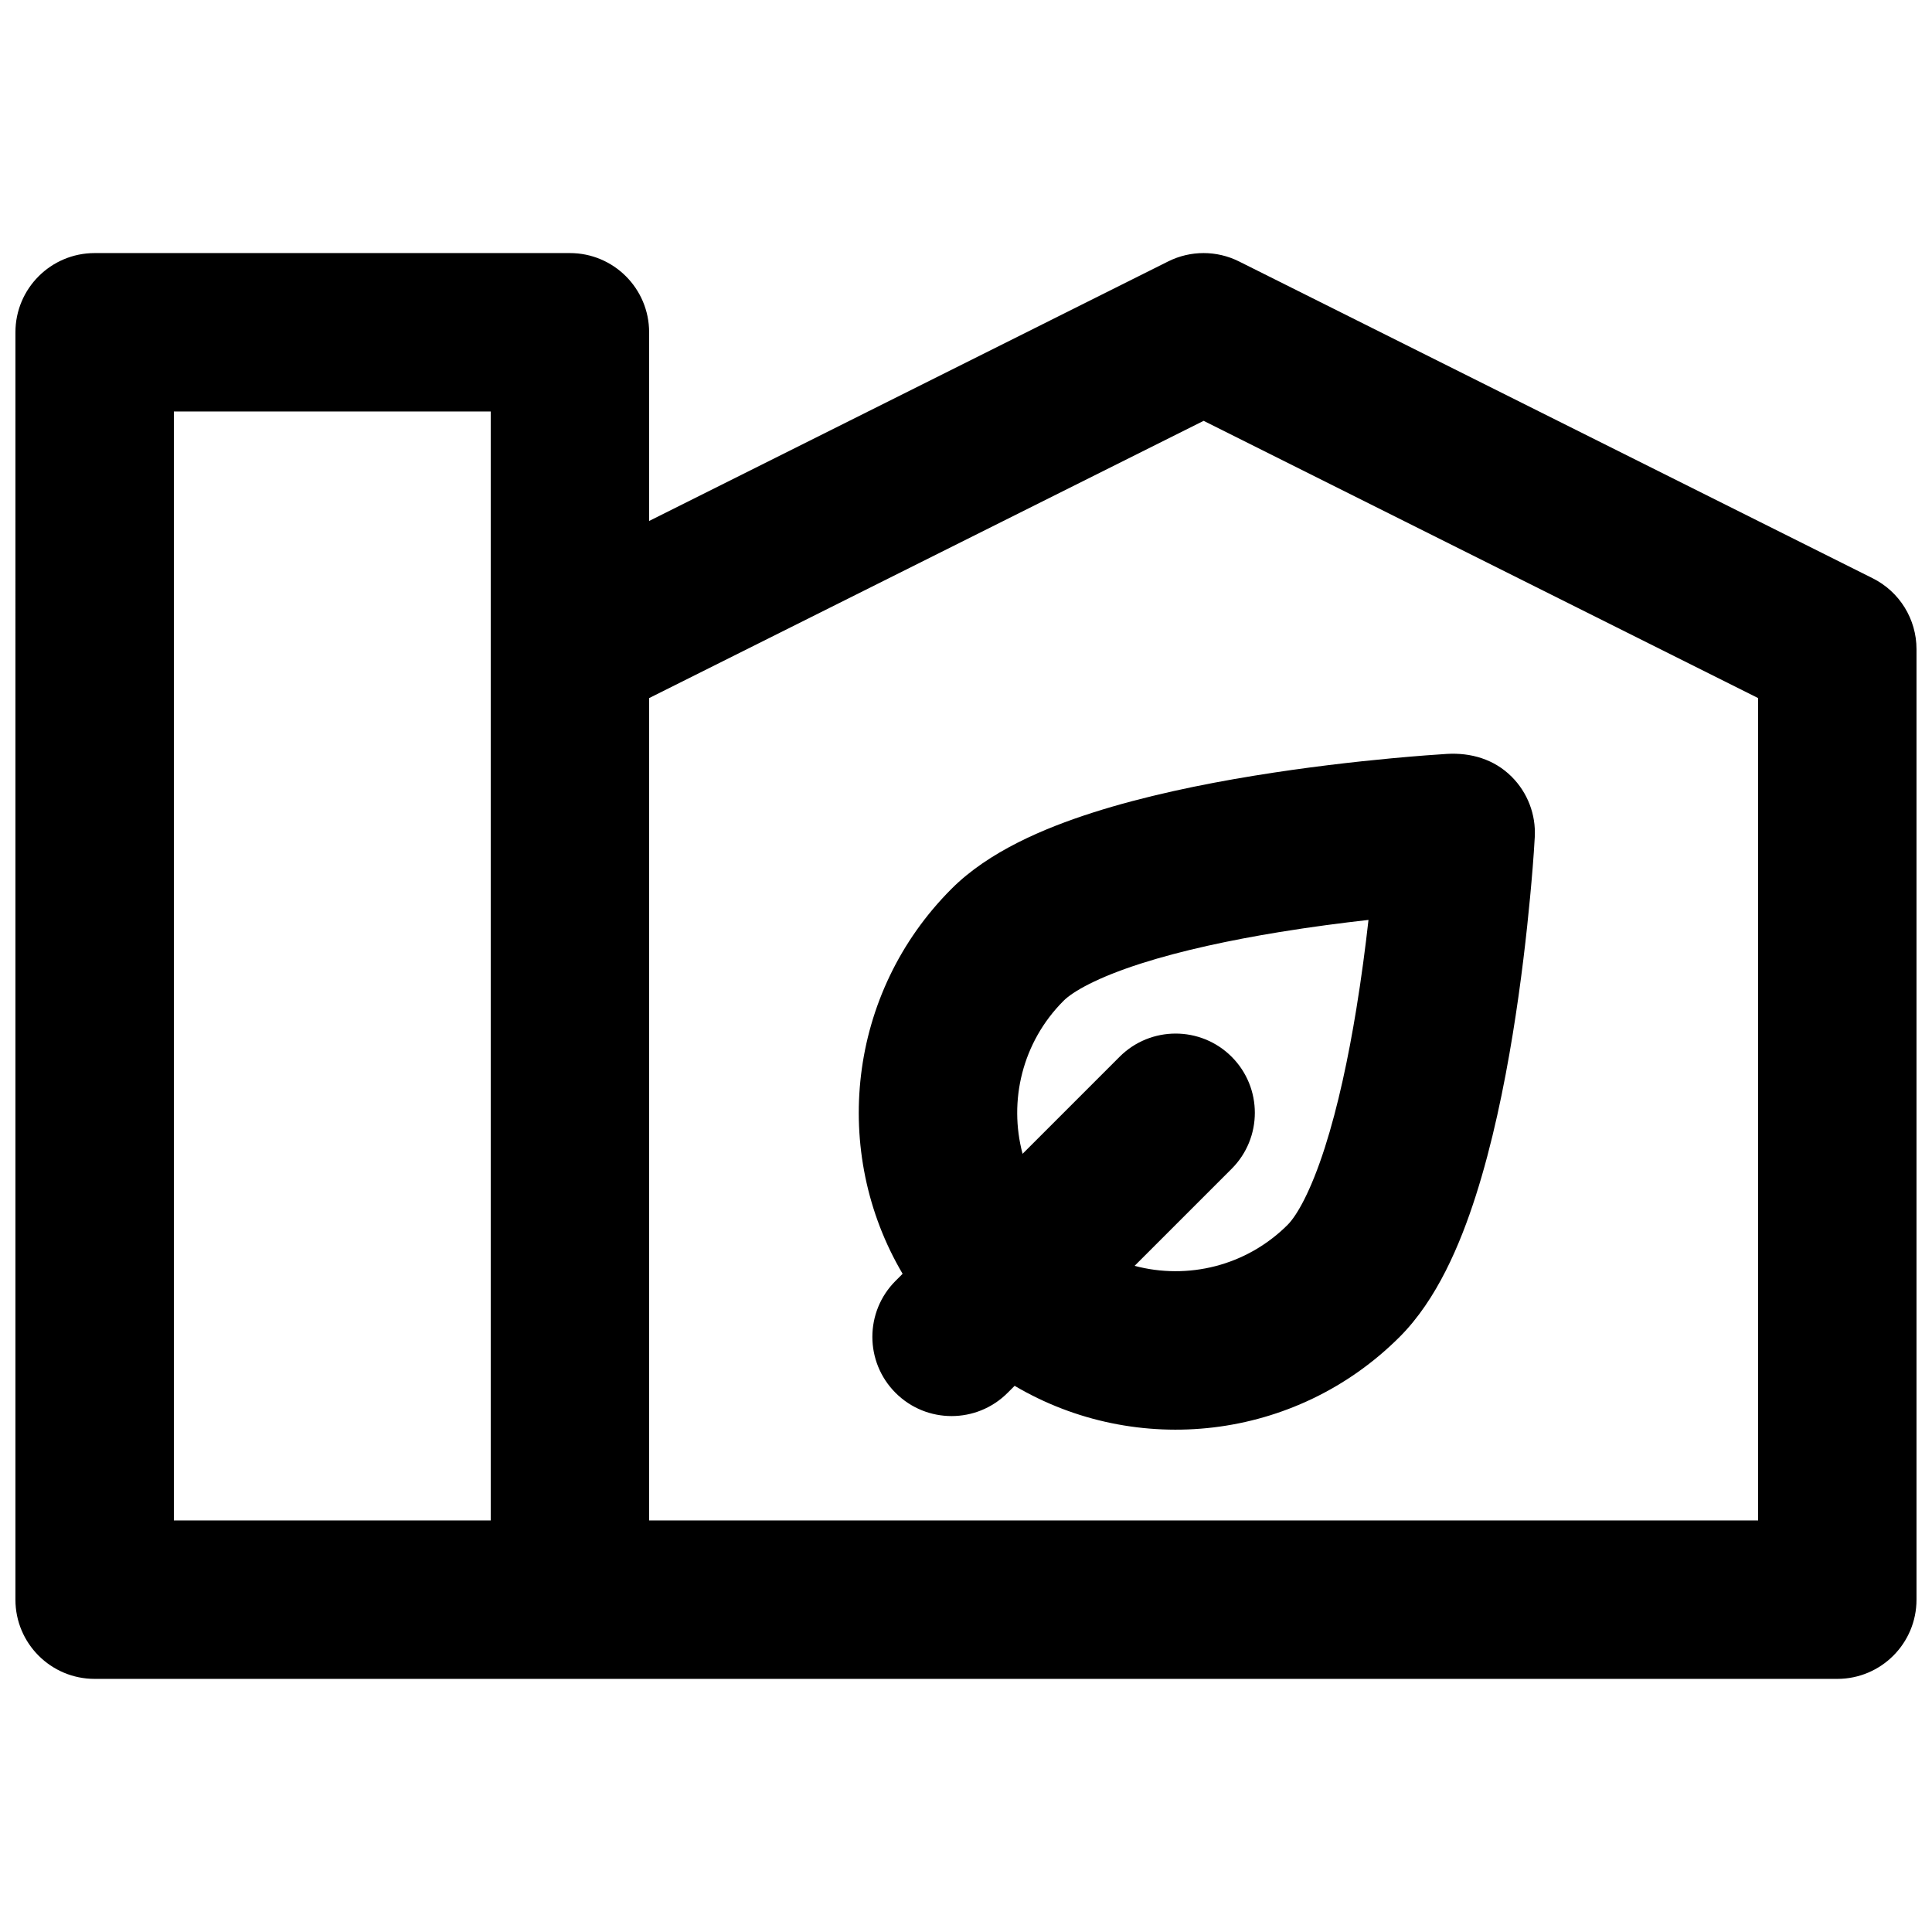
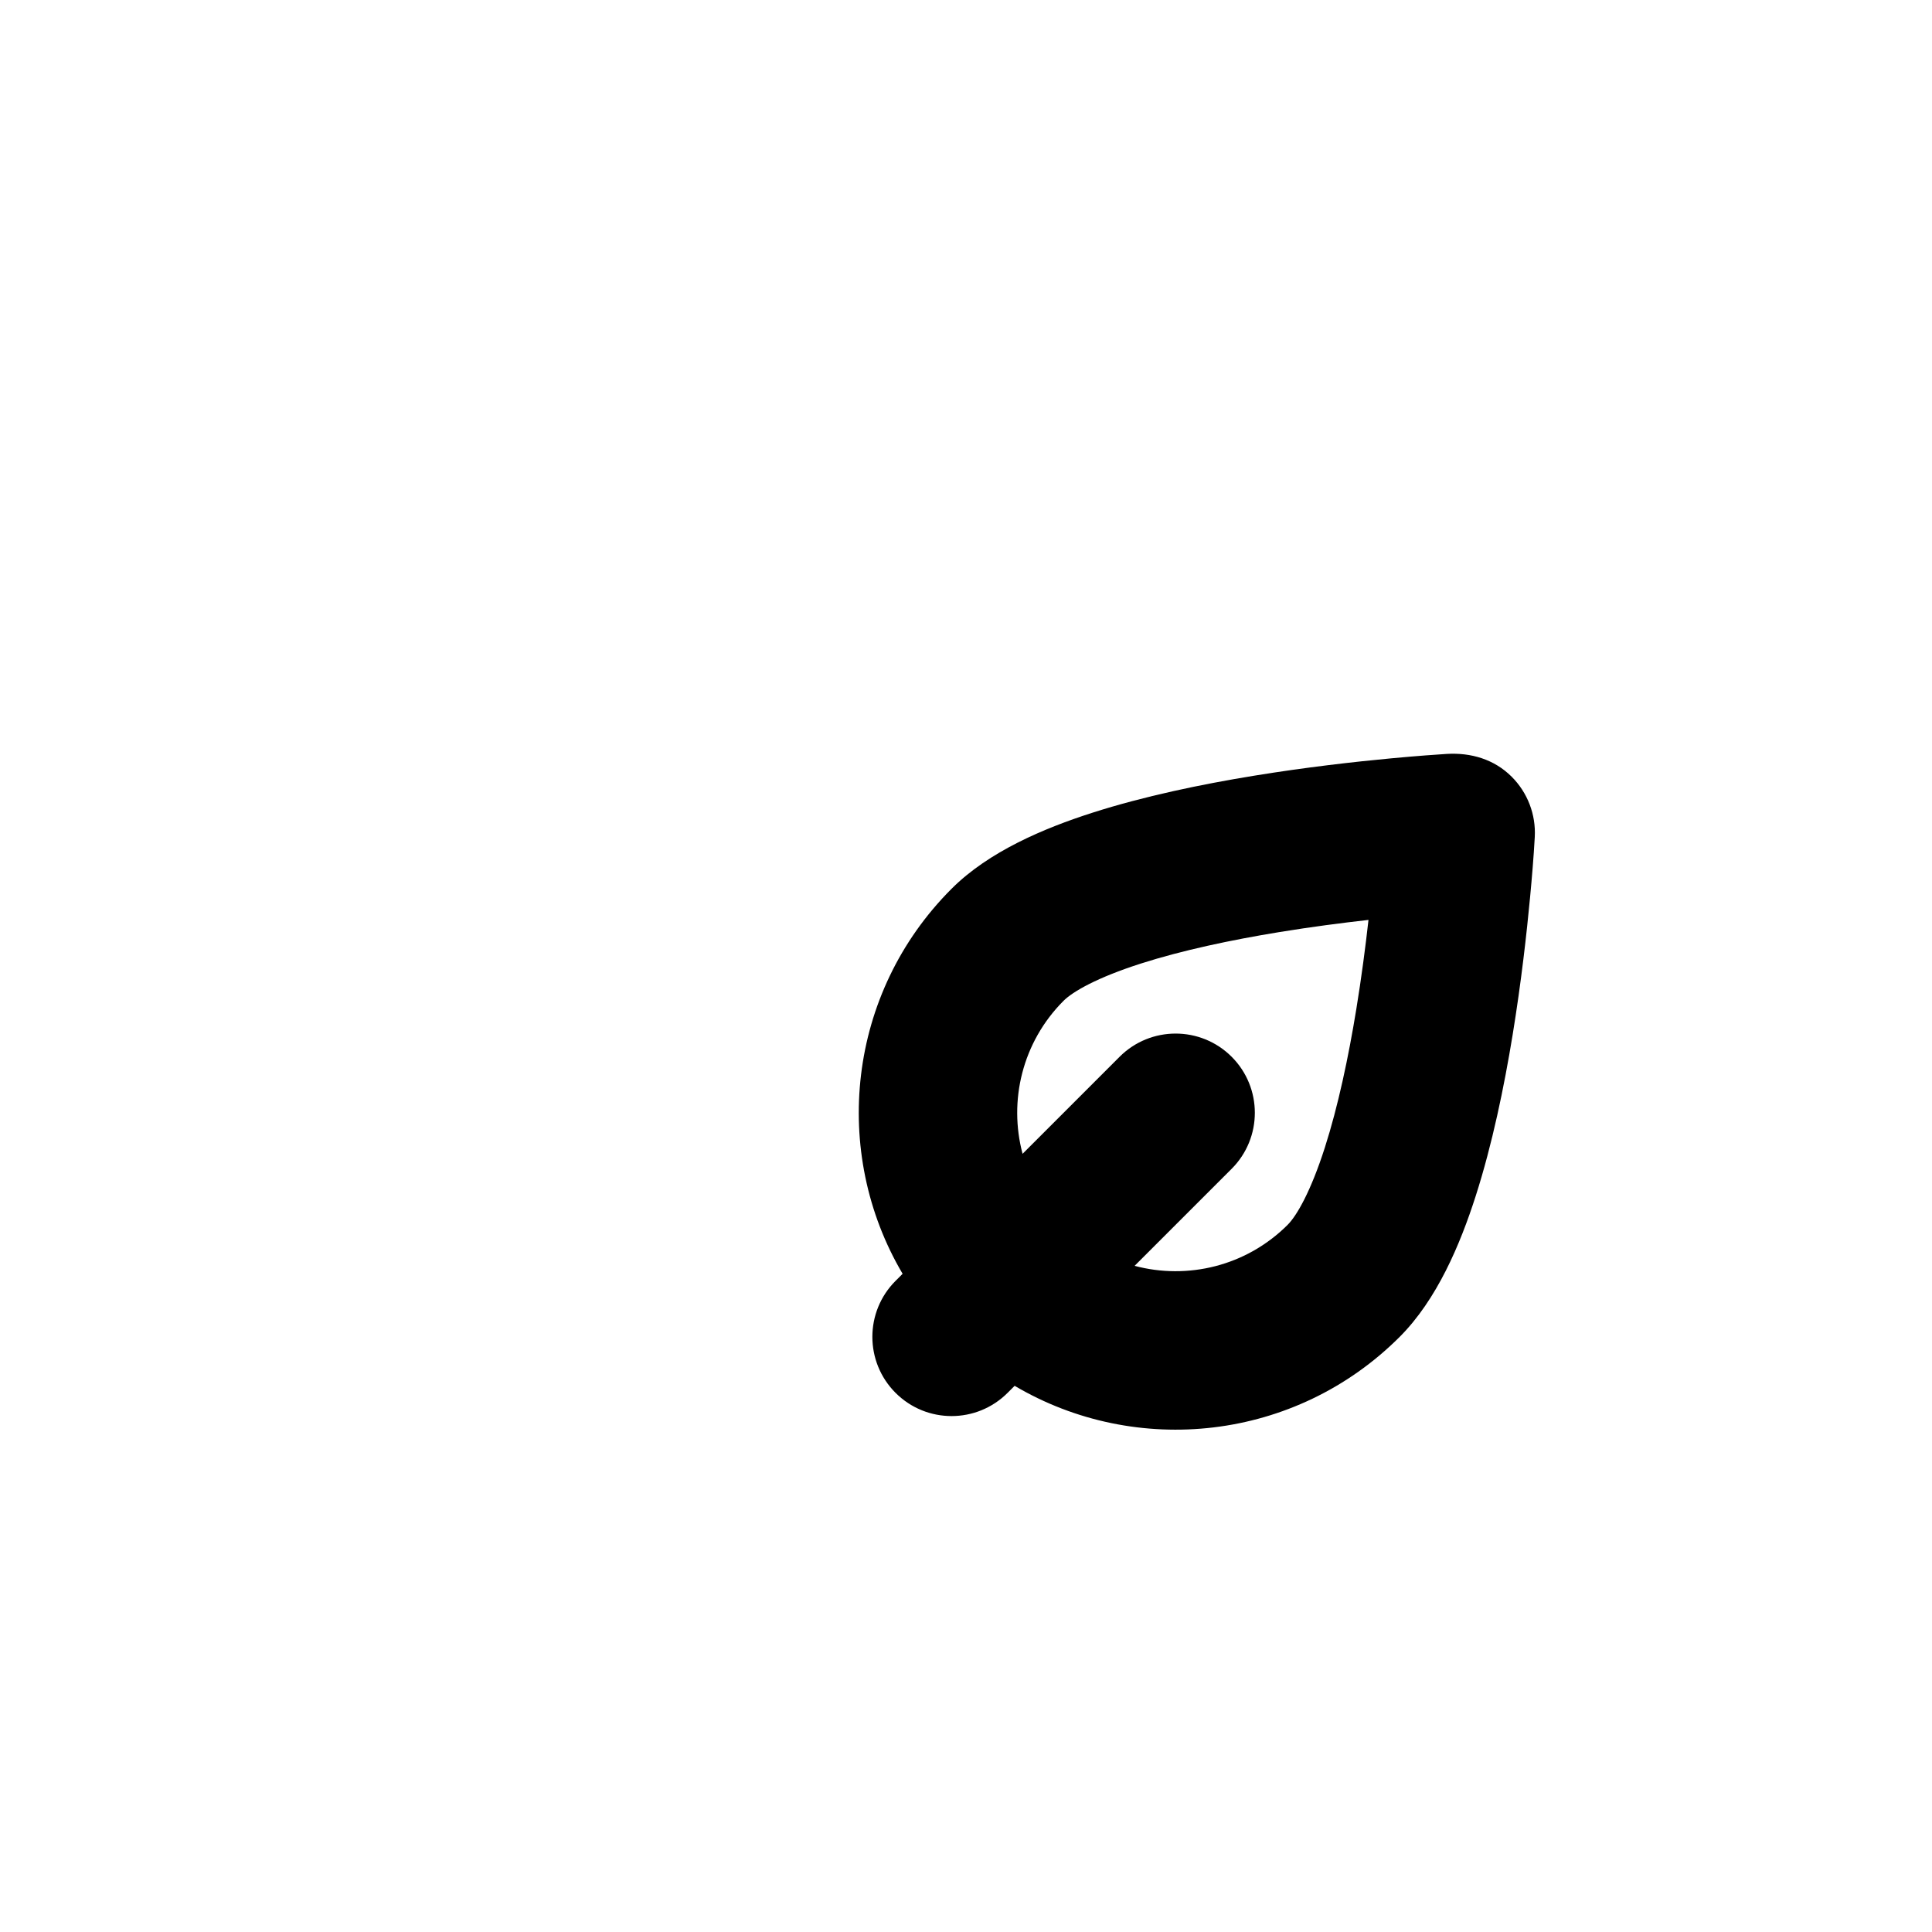
<svg xmlns="http://www.w3.org/2000/svg" width="800px" height="800px" version="1.1" viewBox="144 144 512 512">
  <defs>
    <clipPath id="a">
-       <path d="m148.09 211h503.81v378h-503.81z" />
-     </clipPath>
+       </clipPath>
  </defs>
  <path d="m550.73 365.82c0.324-5.953-1.898-11.762-6.117-15.977-4.633-4.637-10.797-6.426-17.211-6.047-2.266 0.141-7.516 0.5-14.684 1.168-9.527 0.891-22.566 2.352-36.484 4.625-13.824 2.258-29.023 5.402-42.688 9.777-12.938 4.144-27.508 10.301-37.367 20.164-27.668 27.664-31.992 69.836-12.977 102.04l-1.867 1.871c-8.199 8.195-8.199 21.488 0 29.684 8.195 8.199 21.488 8.199 29.684 0l1.871-1.867c32.199 19.016 74.371 14.691 102.04-12.973 9.859-9.863 16.016-24.434 20.16-37.371 4.375-13.664 7.519-28.863 9.777-42.688 2.273-13.918 3.731-26.957 4.625-36.484 0.496-5.297 0.945-10.605 1.238-15.918zm-106.05 113.64 25.719-25.715c8.195-8.199 8.195-21.492 0-29.691-8.199-8.195-21.492-8.195-29.691 0l-25.715 25.719c-3.738-14.008-0.113-29.57 10.871-40.559 2.438-2.438 8.859-6.141 20.492-9.867 10.91-3.496 23.859-6.238 36.648-8.328 8.418-1.375 16.547-2.43 23.66-3.231-0.797 7.113-1.855 15.242-3.231 23.66-2.09 12.789-4.832 25.738-8.328 36.648-3.727 11.633-7.43 18.055-9.863 20.492-10.992 10.984-26.555 14.609-40.562 10.871z" fill-rule="evenodd" />
  <g clip-path="url(#a)">
-     <path d="m148.09 232.06c0-11.594 9.398-20.992 20.992-20.992h125.95c11.594 0 20.992 9.398 20.992 20.992v50.004l137.55-68.781c5.91-2.953 12.867-2.953 18.777 0l167.94 83.969c7.109 3.555 11.602 10.824 11.602 18.777v251.9c0 11.594-9.398 20.992-20.992 20.992h-461.82c-11.594 0-20.992-9.398-20.992-20.992zm167.94 314.88v-217.94l146.95-73.473 146.94 73.473v217.94zm-41.984-293.89v293.89h-83.969v-293.89z" fill-rule="evenodd" />
-   </g>
+     </g>
</svg>